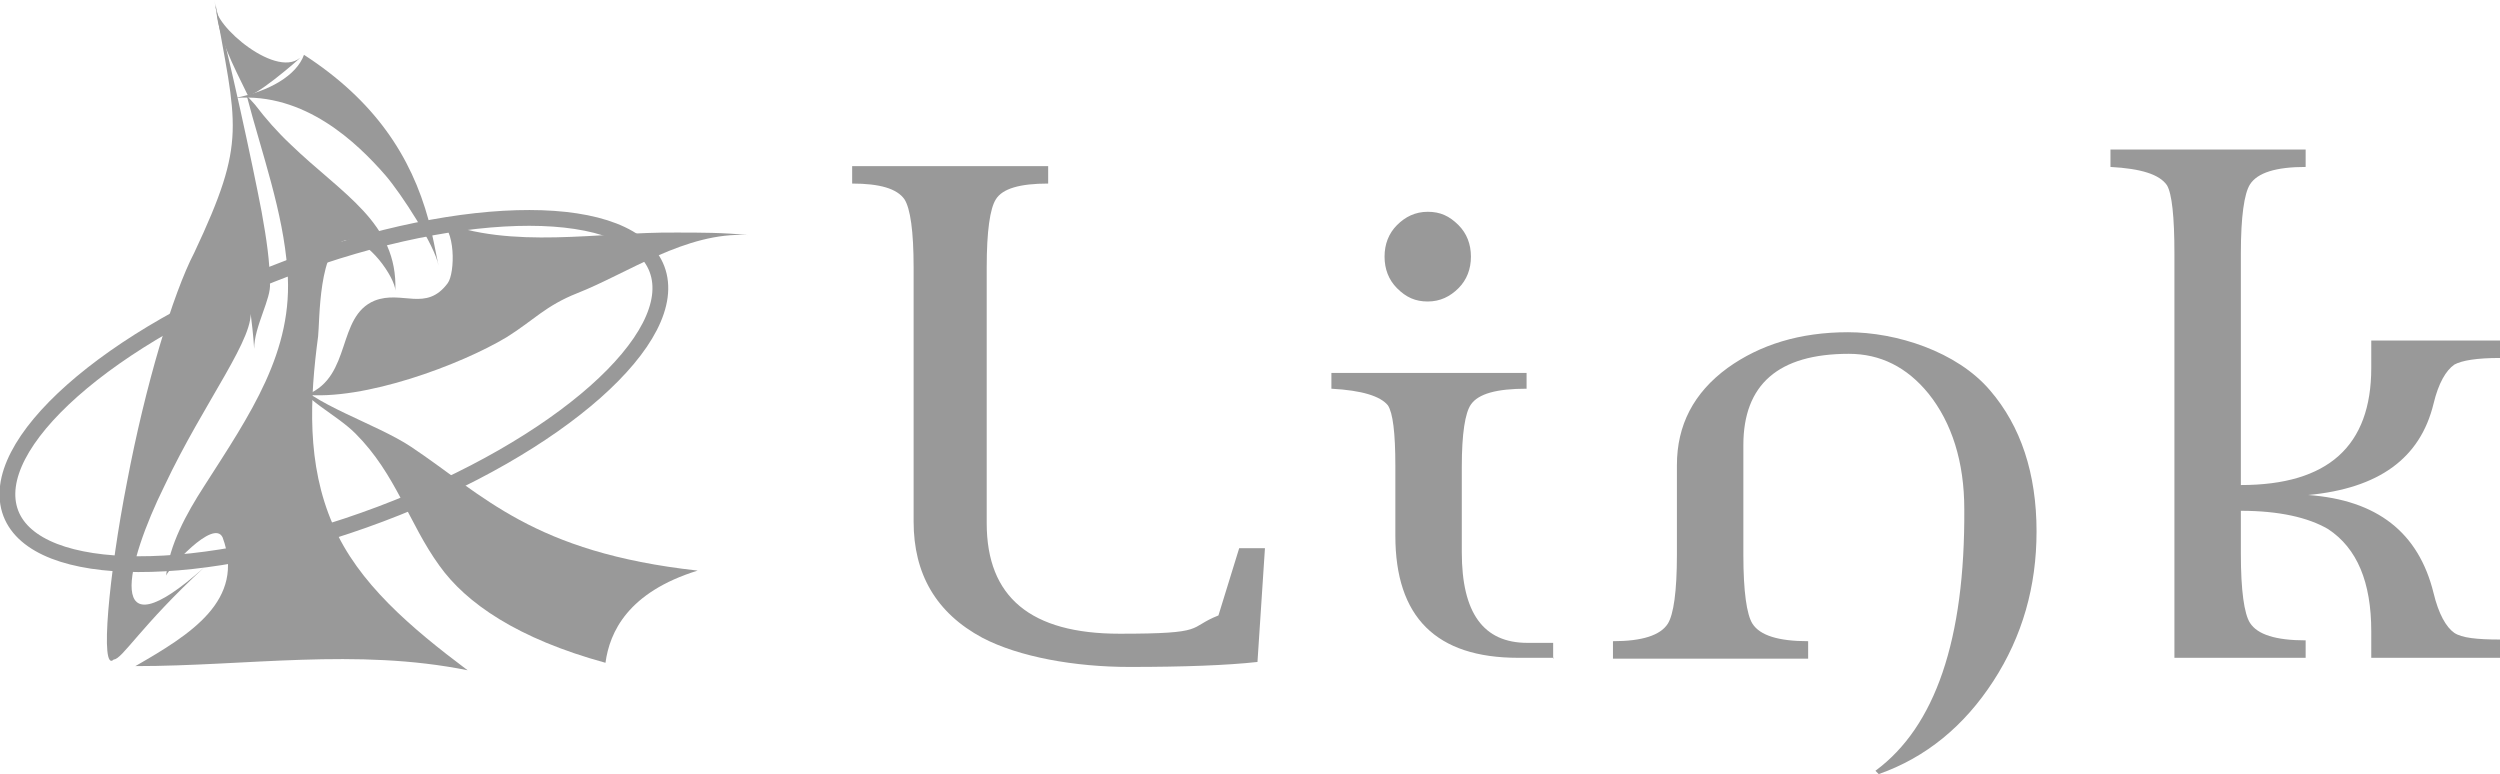
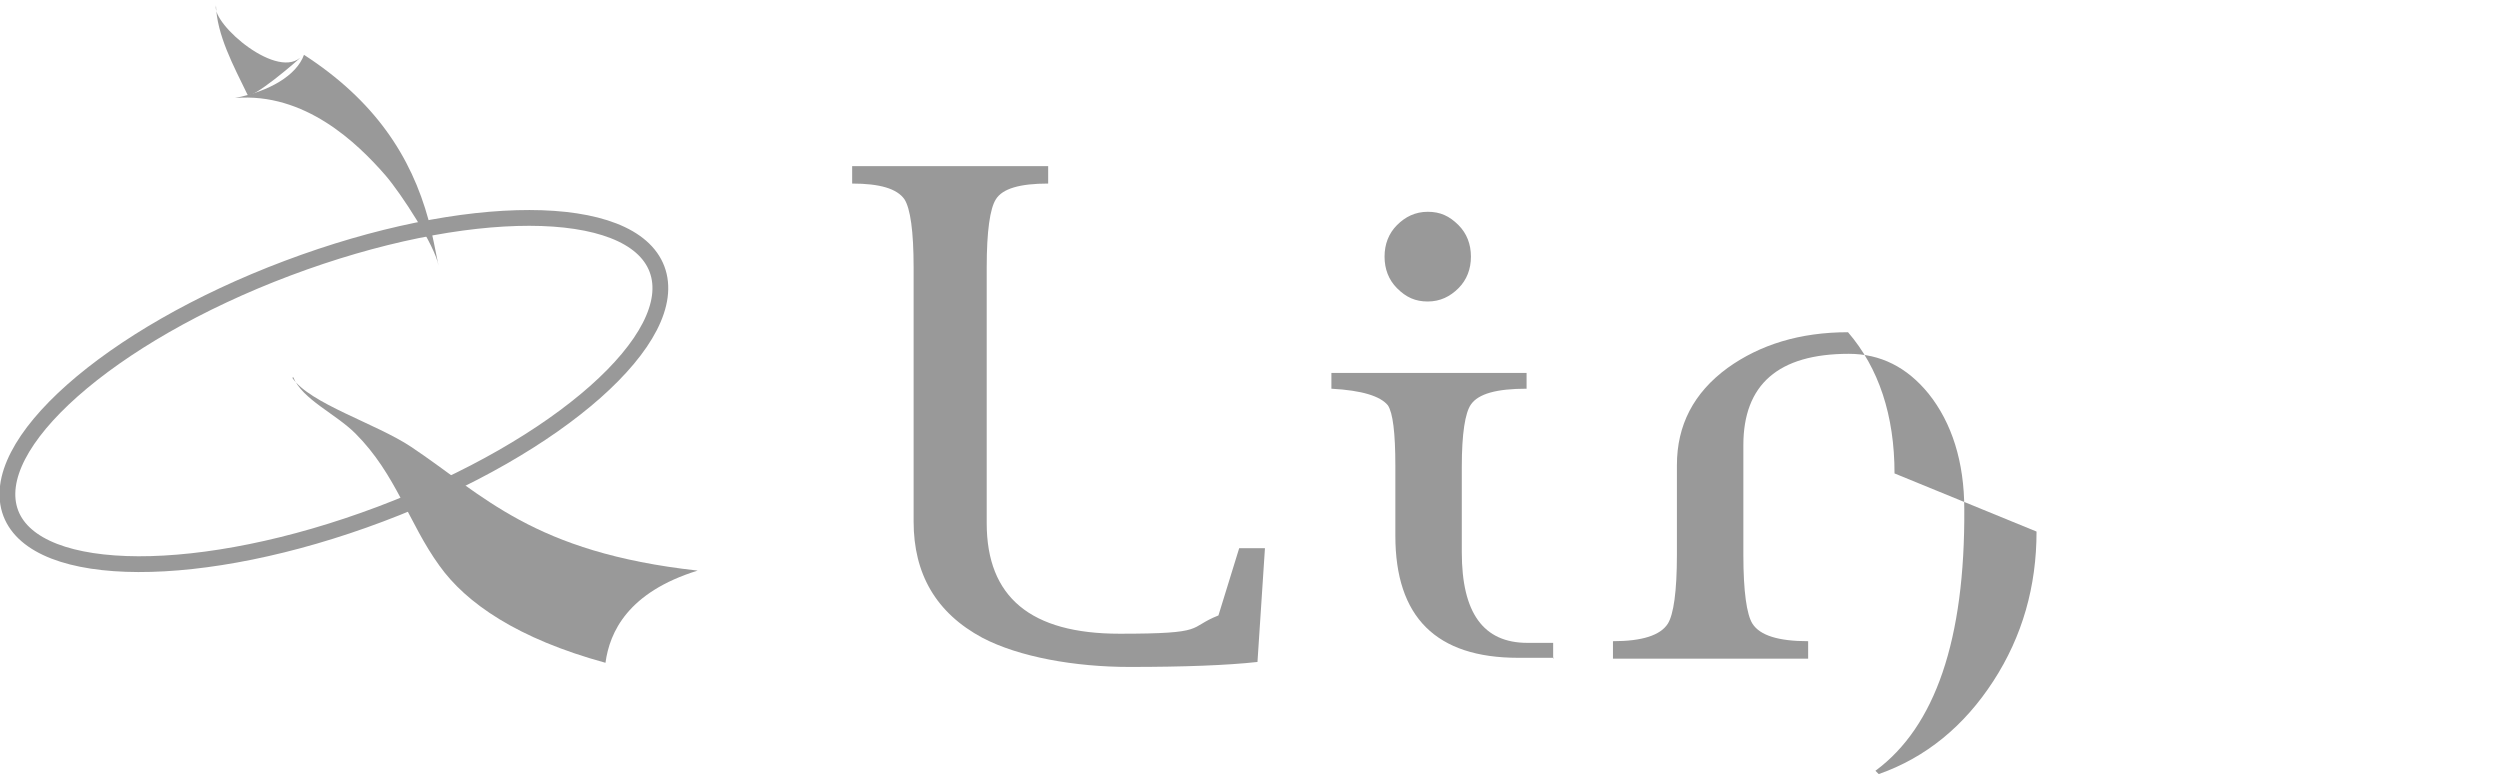
<svg xmlns="http://www.w3.org/2000/svg" id="_レイヤー_1" data-name="レイヤー_1" version="1.1" viewBox="0 0 301 93.2">
  <defs>
    <style>
      .st0 {
        fill: #999;
      }

      .st1 {
        fill: #999;
      }

      .st2 {
        fill: none;
        stroke: #999;
        stroke-width: 1.9px;
      }
    </style>
  </defs>
  <g>
    <path class="st2" d="M79.1,32.4c3.1,8.2-11.8,21.4-33.3,29.5-21.5,8.1-41.4,8-44.5-.1-3.1-8.2,11.8-21.4,33.3-29.5,21.5-8.1,41.4-8.1,44.5.1Z" />
    <g>
      <path class="st0" d="M35.2,45.5c2.1,3.1,10.1,5.5,14.3,8.3,8.7,5.8,14.6,12.7,34.5,14.9-8.4,2.6-10.6,7.4-11.1,11.1-10.6-2.9-16.8-7.2-20-11.7-3.7-5.1-5.2-11-10.1-15.9-2.4-2.4-6.4-4.1-7.5-6.8" />
-       <path class="st0" d="M29.7,11.5c1.8,6.9,4.4,14,4.9,21,.8,9.8-4.5,17.4-10,26-2.2,3.4-4.2,7.1-4.6,10.8.3-.8,5.7-6.9,6.8-4.6,0,0,0,0,0,0,2.8,7.6-3.9,11.7-10.5,15.5,13.4,0,26.6-2.2,40,.5-6.8-5.1-13.2-10.5-16.2-17.5-3.2-7.3-2.8-15.2-1.8-22.7.2-1.6,0-11.2,3.5-11.6,2.5-.3,5.8,4.6,5.8,6.1.3-8.2-6.4-11.6-12.6-17.6-1.6-1.5-3-3.1-4.3-4.8" />
-       <path class="st0" d="M25.8,0c2.7,15.3,4,16.8-2.4,30.4-2.6,5-5.9,16-8.1,27.6-2.2,11.2-3.3,23.1-1.6,21.4,1,0,3.3-4.1,10.9-11.1-12.3,11-9.4-.5-4.8-9.8,4.8-10.2,11.2-18.2,10.3-21.4.2,1.6.4,3.2.5,4.9,0-2.7,2.1-6.1,1.9-7.9,0-2.5-.4-5.3-1-8.6-1.1-5.8-3.9-18.7-5.6-25" />
      <path class="st0" d="M26,.7c-.5,2.2,7.6,9.2,10.4,6-.5.6-6.2,5.4-6.6,4.7-1.7-3.5-3.7-7.2-3.8-10.8" />
      <path class="st0" d="M28.3,11.8c4.1-.8,7.4-2.7,8.3-5.2,8.5,5.5,12.9,12.2,15,19.9.5,1.8.8,3.6,1.2,5.5-.4-2.4-4.5-8.7-6.4-10.9-3.4-3.9-9.7-10-18.1-9.3" />
-       <path class="st0" d="M37,47.5c5.4-2.2,3.5-9.4,8.1-11.3,3.3-1.3,6.2,1.4,8.8-2.1.9-1.2,1-6.7-1.1-7.5,8.9,3.5,19.2,1.3,28.7,1.4,2.8,0,5.6,0,8.5.3.1,0,.2,0,0,0-7.4-.4-14.4,4.6-20.5,7-3.8,1.5-5.3,3.3-8.5,5.3-5.5,3.3-17.2,7.7-24.5,6.9" />
    </g>
  </g>
  <g>
    <path class="st1" d="M152.3,66l-.9,13.7c-3.6.4-8.8.6-15.4.6s-13.3-1.2-17.7-3.5c-5.6-3-8.3-7.7-8.3-14v-30.6c0-4.4-.4-7.1-1.1-8.2-.9-1.3-3-1.9-6.3-1.9v-2.1h23.6v2.1c-3.4,0-5.5.6-6.3,1.9-.7,1.1-1.1,3.8-1.1,8.2v30.8c0,8.9,5.3,13.3,16,13.3s8.1-.7,11.9-2.2l2.5-8.1h3.1Z" />
    <path class="st1" d="M187.1,79.2h-4.3c-9.9,0-14.8-4.9-14.8-14.7v-8.4c0-4-.3-6.4-.9-7.3-.9-1.1-3.1-1.8-6.8-2v-1.9h23.5v1.9c-3.6,0-5.8.6-6.7,1.9-.7,1-1.1,3.5-1.1,7.5v10.3c0,7.3,2.6,10.9,7.9,10.9h3.1v1.9ZM177.1,30.9c0,1.5-.5,2.8-1.5,3.8-1,1-2.2,1.6-3.7,1.6s-2.6-.5-3.7-1.6c-1-1-1.5-2.3-1.5-3.8s.5-2.8,1.5-3.8c1-1,2.2-1.6,3.7-1.6s2.6.5,3.7,1.6c1,1,1.5,2.3,1.5,3.8Z" />
-     <path class="st1" d="M245.2,64c0,6.6-1.7,12.6-5.2,18-3.5,5.4-8.1,9.2-13.8,11.2l-.4-.4c7.2-5.3,10.8-15.8,10.7-31.5,0-5.7-1.5-10.4-4.3-13.9-2.6-3.2-5.8-4.8-9.6-4.8-8.5,0-12.7,3.7-12.7,11v13.2c0,4.4.4,7.2,1.1,8.3.9,1.4,3.1,2.1,6.7,2.1v2.1h-23.5v-2.1c3.5,0,5.7-.7,6.6-2.1.7-1.1,1.1-3.9,1.1-8.3v-10.8c0-4.8,2-8.7,6.1-11.7,3.9-2.8,8.7-4.3,14.5-4.3s13.1,2.3,17.1,7c3.7,4.3,5.6,10,5.6,17Z" />
-     <path class="st1" d="M301,79.2h-15.5v-3.2c0-5.9-1.7-10-5.2-12.3-2.4-1.4-5.9-2.2-10.5-2.2v5.2c0,4.4.4,7.2,1.1,8.3.9,1.4,3.1,2.1,6.7,2.1v2.1h-15.8V30.5c0-4.4-.3-7.2-.9-8.2-.9-1.3-3.1-2-6.8-2.2v-2.1h23.5v2.1c-3.6,0-5.8.7-6.7,2.1-.7,1.1-1.1,3.9-1.1,8.3v27.9c10.5,0,15.7-4.7,15.7-14.1v-3.3h15.5v2.1c-2.8,0-4.6.3-5.5.8-1,.7-1.9,2.2-2.5,4.7-1.6,6.6-6.6,10.2-15.1,11,8.3.6,13.3,4.5,15.1,11.8.6,2.5,1.5,4.1,2.5,4.8.9.6,2.7.8,5.5.8v2.1Z" />
+     <path class="st1" d="M245.2,64c0,6.6-1.7,12.6-5.2,18-3.5,5.4-8.1,9.2-13.8,11.2l-.4-.4c7.2-5.3,10.8-15.8,10.7-31.5,0-5.7-1.5-10.4-4.3-13.9-2.6-3.2-5.8-4.8-9.6-4.8-8.5,0-12.7,3.7-12.7,11v13.2c0,4.4.4,7.2,1.1,8.3.9,1.4,3.1,2.1,6.7,2.1v2.1h-23.5v-2.1c3.5,0,5.7-.7,6.6-2.1.7-1.1,1.1-3.9,1.1-8.3v-10.8c0-4.8,2-8.7,6.1-11.7,3.9-2.8,8.7-4.3,14.5-4.3c3.7,4.3,5.6,10,5.6,17Z" />
  </g>
</svg>